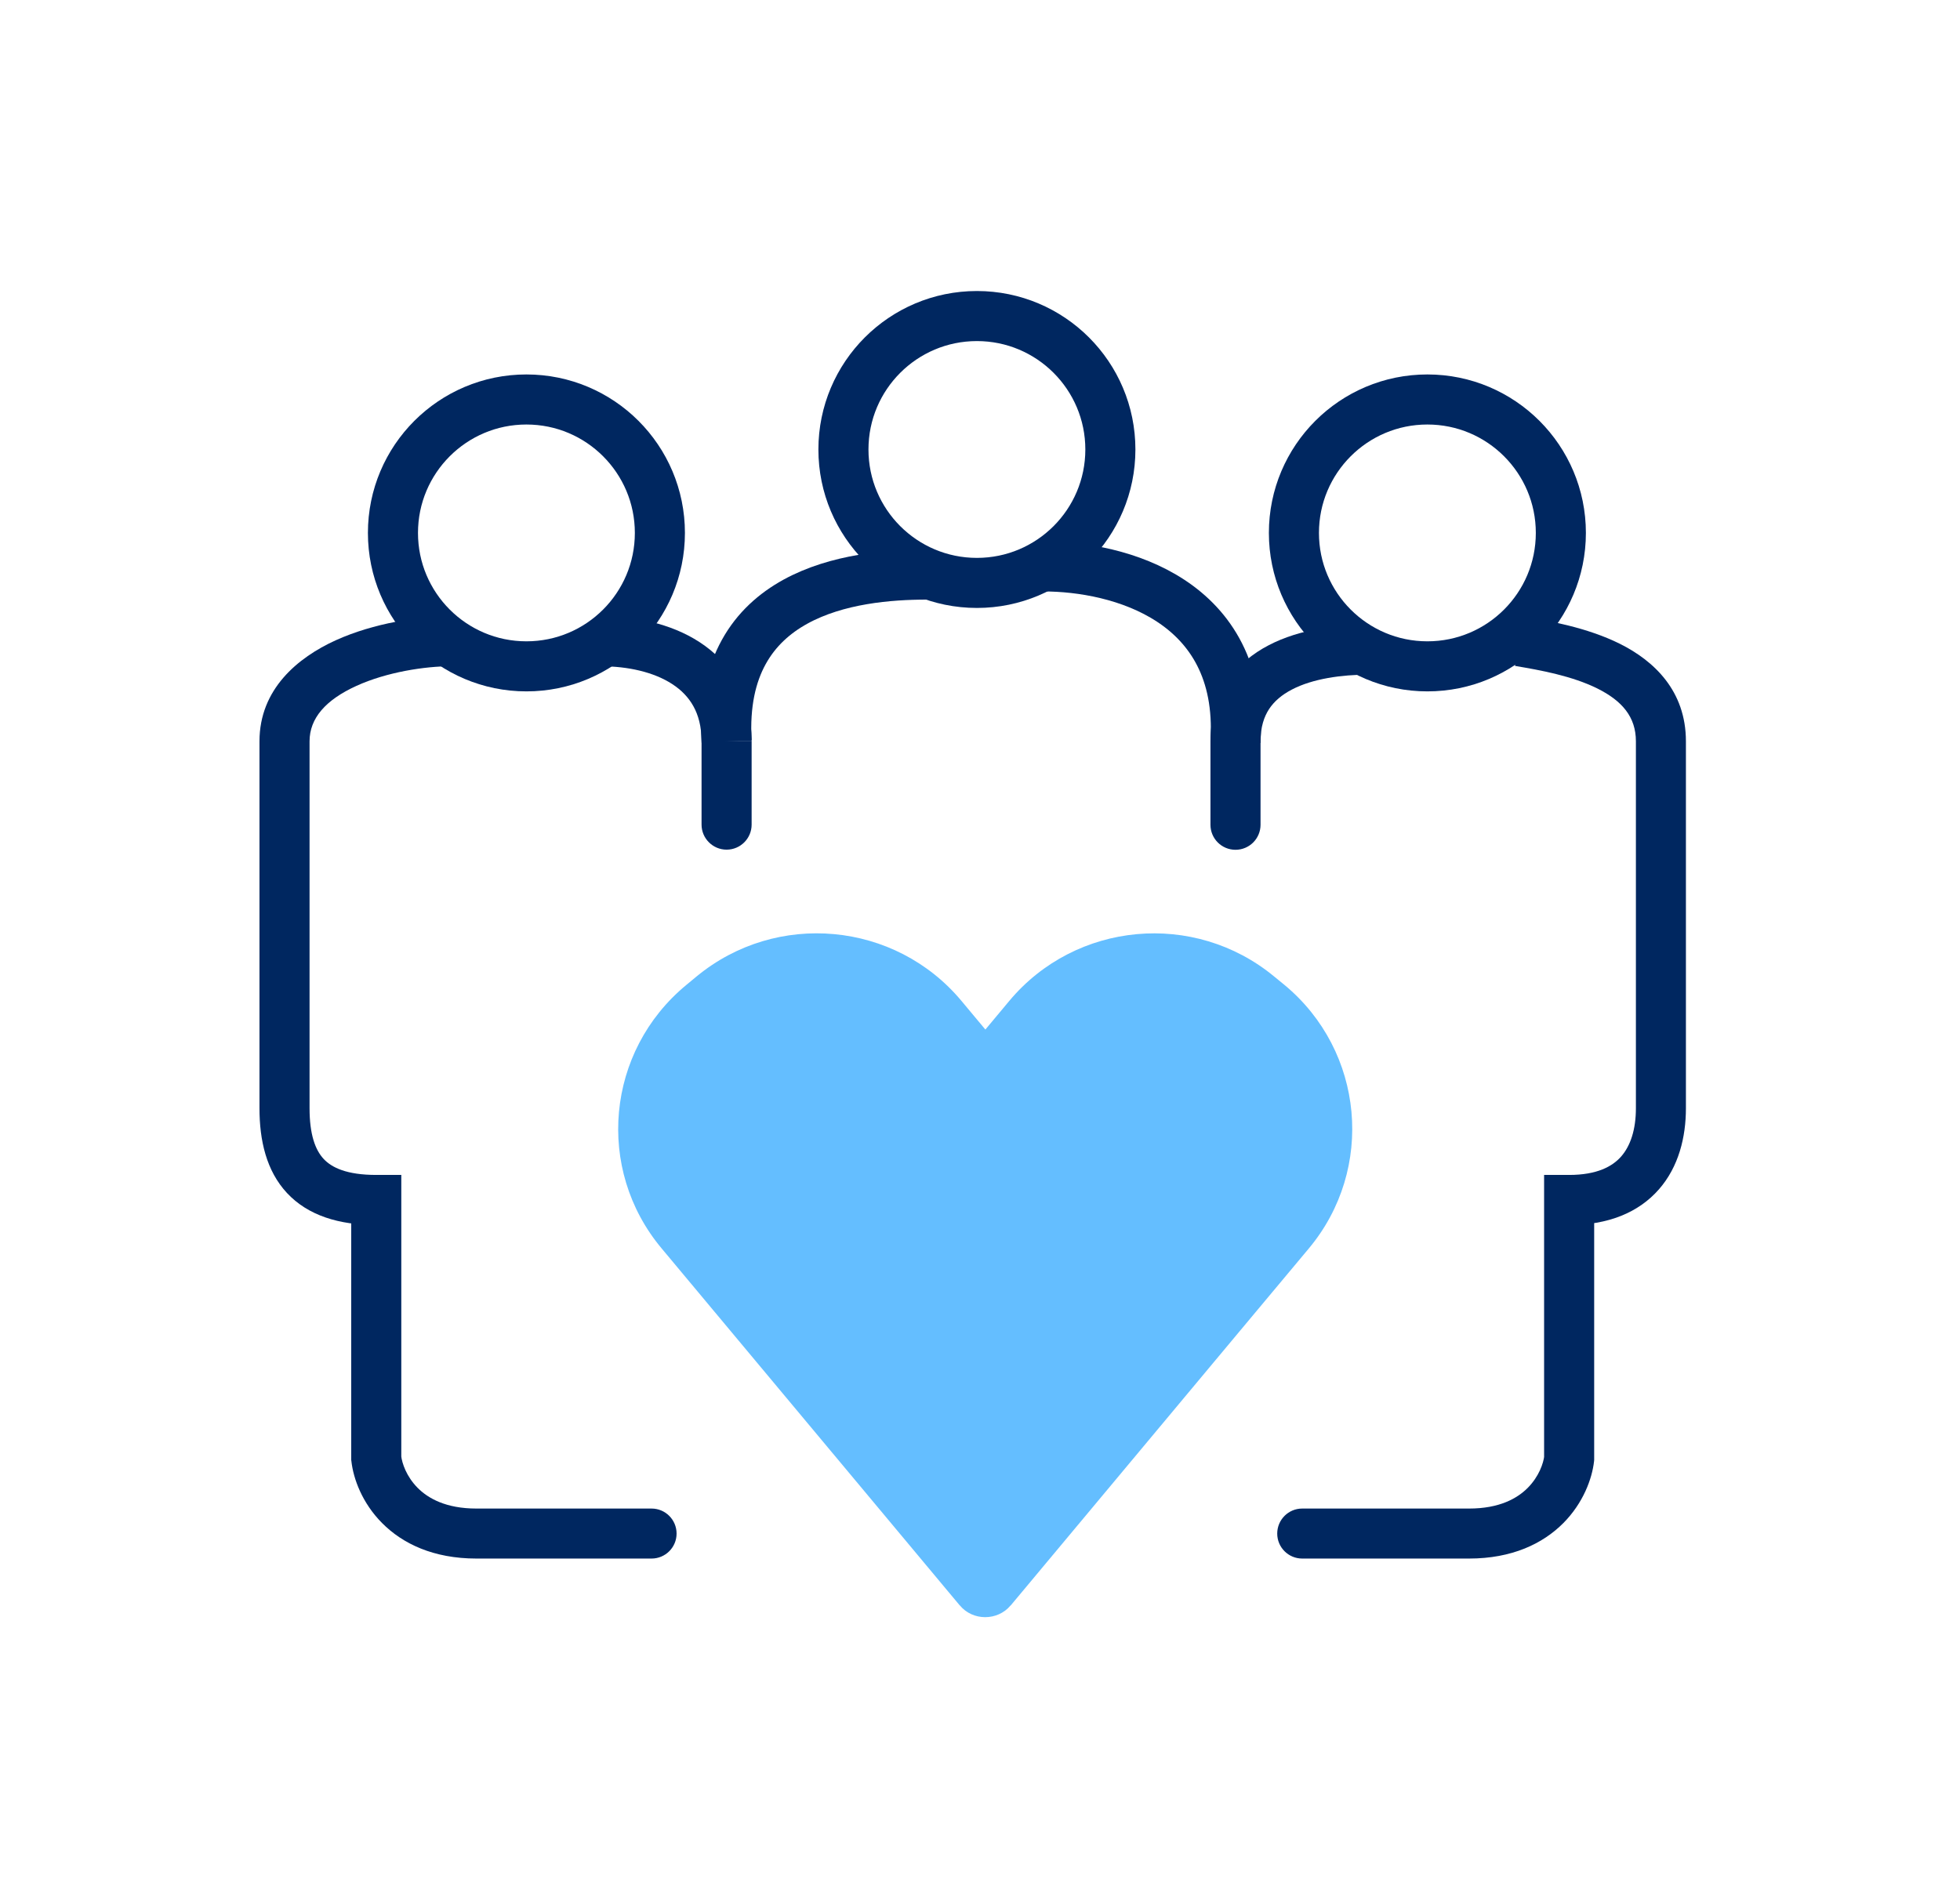
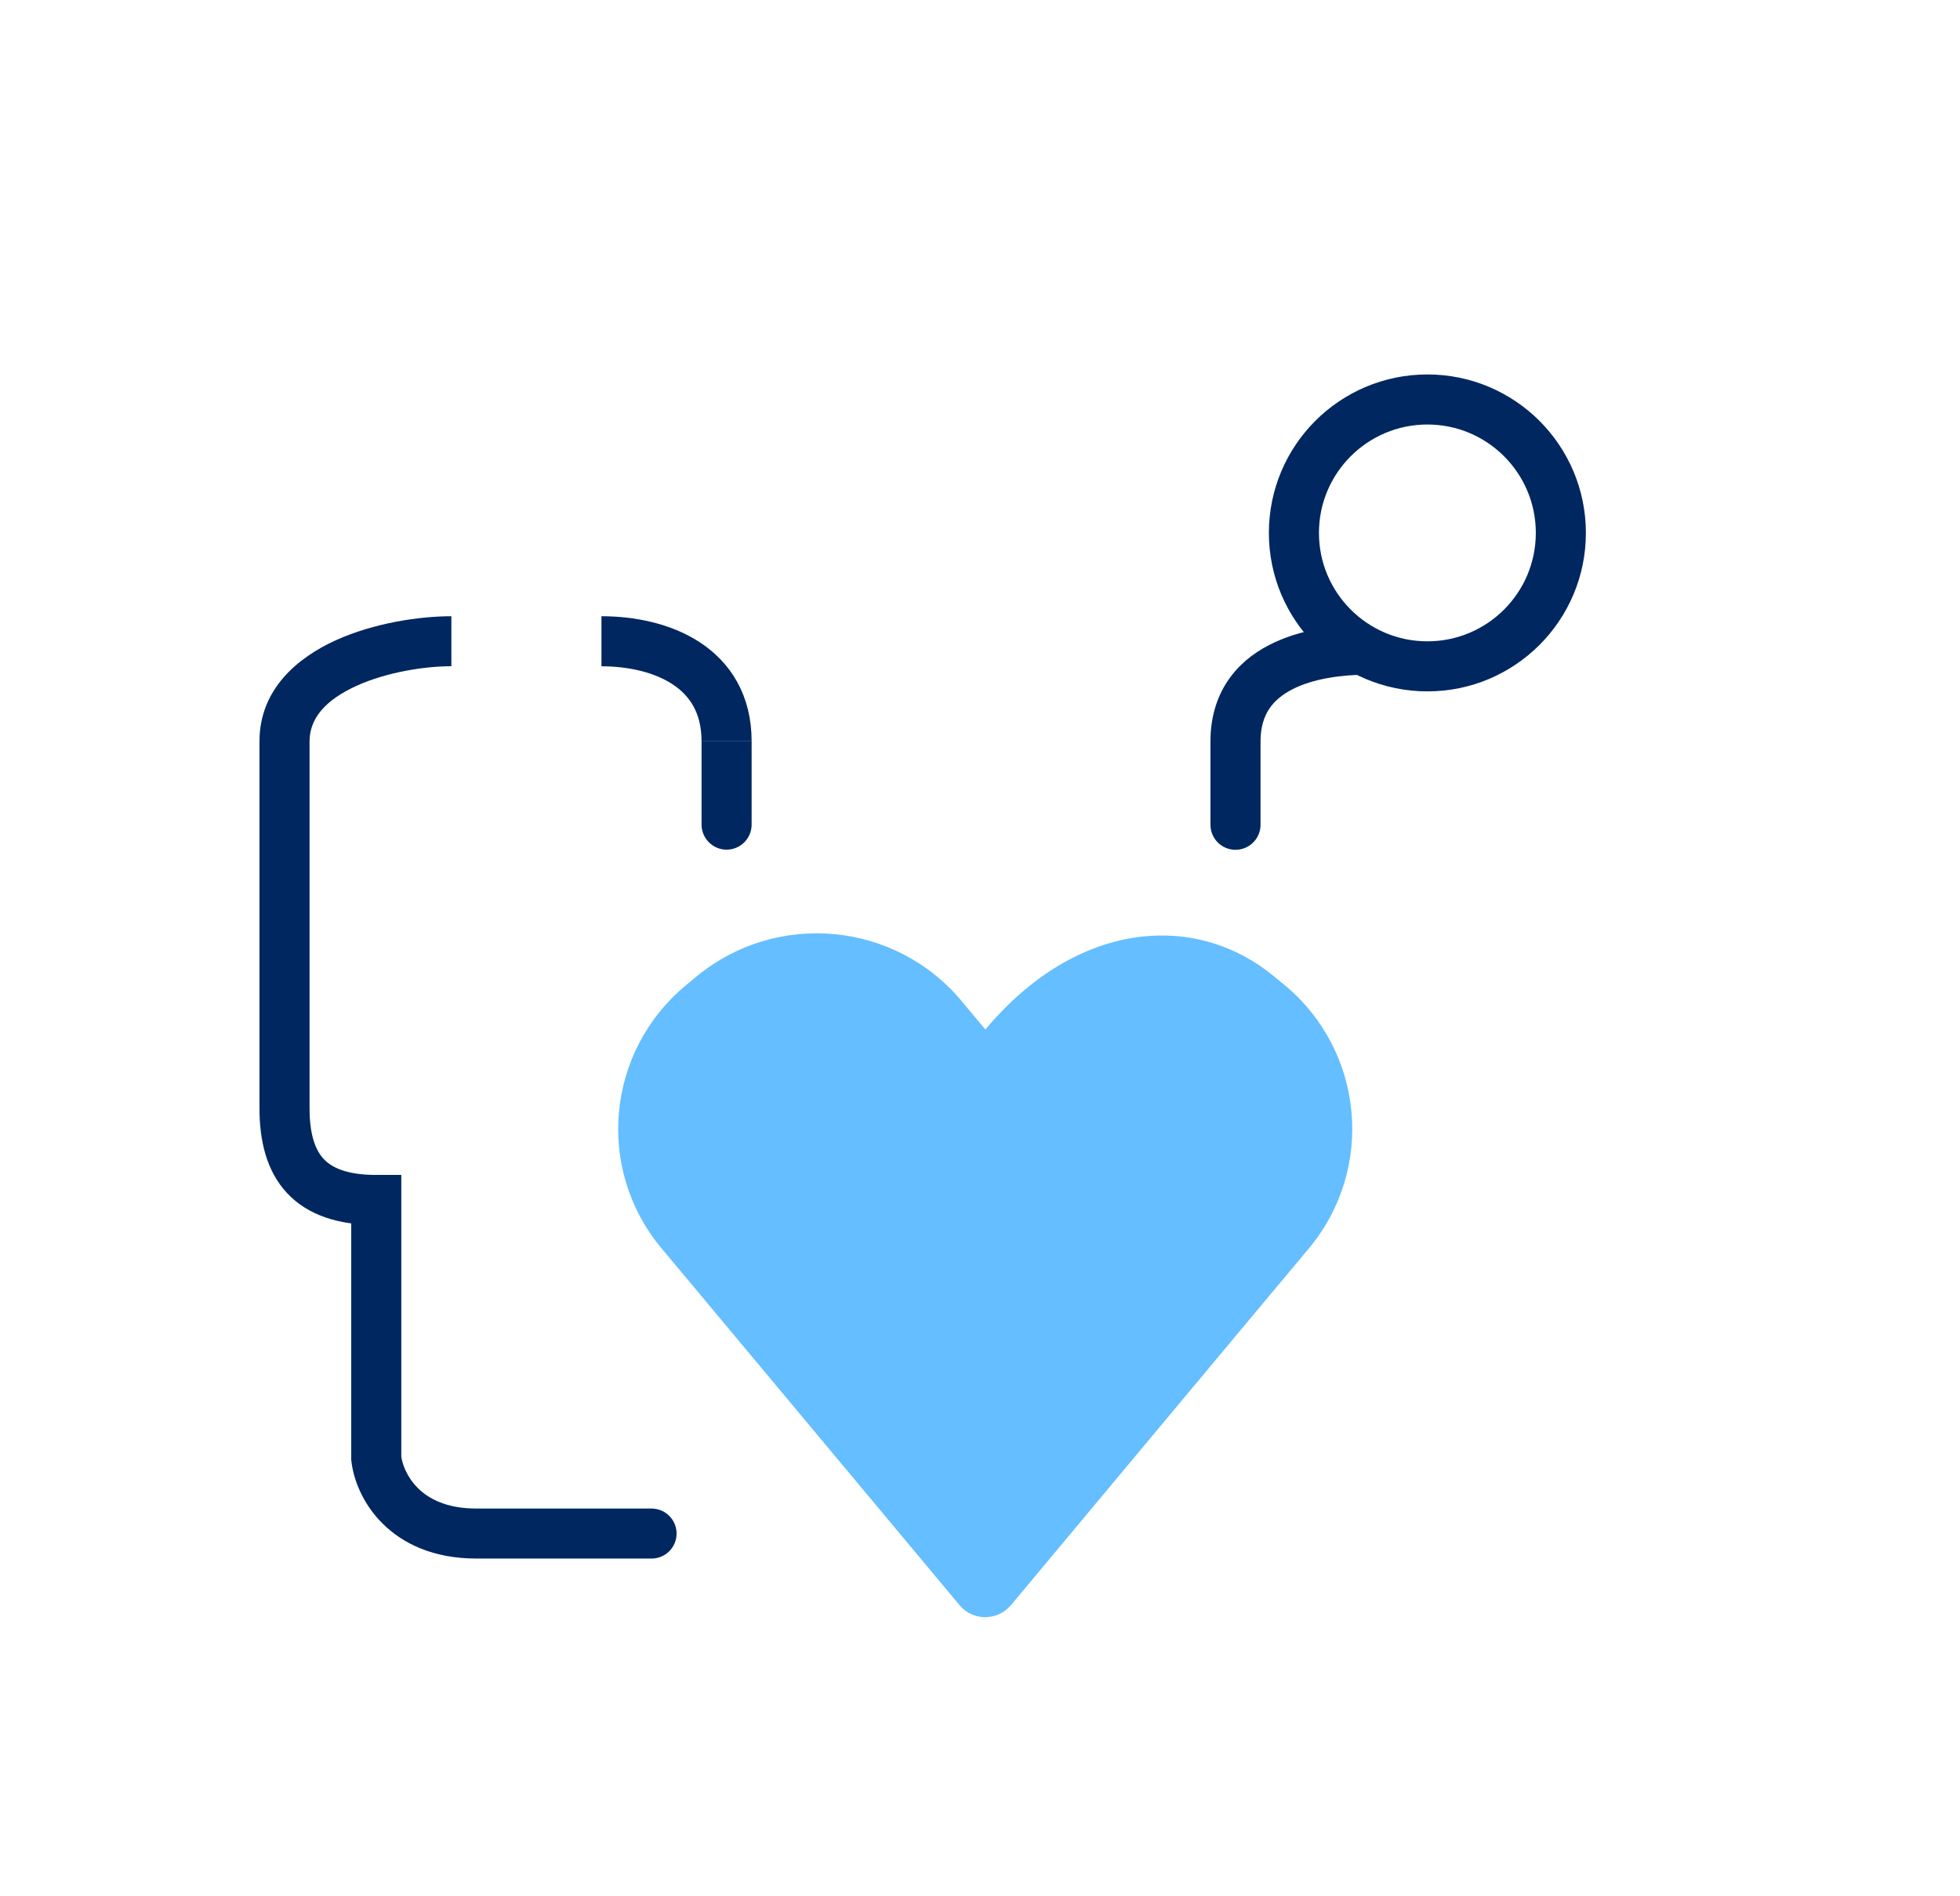
<svg xmlns="http://www.w3.org/2000/svg" width="31" height="30" viewBox="0 0 31 30" fill="none">
-   <path d="M20.701 19.751L19.588 21.083L15.989 25.395C15.987 25.397 15.985 25.398 15.983 25.4C15.777 25.646 15.385 25.646 15.181 25.398C15.179 25.396 15.179 25.395 15.177 25.395L11.577 21.083L10.465 19.751C9.413 18.495 9.588 16.63 10.853 15.584L11.016 15.449C12.281 14.404 14.157 14.577 15.207 15.835L15.585 16.288L15.963 15.835C17.014 14.577 18.89 14.405 20.153 15.449L20.318 15.584C21.577 16.63 21.75 18.495 20.701 19.751Z" fill="#64BEFF" />
-   <circle cx="8.326" cy="8.431" r="2.111" stroke="#002760" stroke-width="0.792" />
+   <path d="M20.701 19.751L19.588 21.083L15.989 25.395C15.987 25.397 15.985 25.398 15.983 25.4C15.777 25.646 15.385 25.646 15.181 25.398C15.179 25.396 15.179 25.395 15.177 25.395L11.577 21.083L10.465 19.751C9.413 18.495 9.588 16.63 10.853 15.584L11.016 15.449C12.281 14.404 14.157 14.577 15.207 15.835L15.585 16.288C17.014 14.577 18.89 14.405 20.153 15.449L20.318 15.584C21.577 16.63 21.75 18.495 20.701 19.751Z" fill="#64BEFF" />
  <circle cx="22.576" cy="8.431" r="2.111" stroke="#002760" stroke-width="0.792" />
-   <circle cx="15.451" cy="7.111" r="2.111" stroke="#002760" stroke-width="0.792" />
  <path d="M5.951 18.984H6.347V18.588H5.951V18.984ZM5.951 23.074H5.555V23.096L5.558 23.118L5.951 23.074ZM10.305 24.657C10.524 24.657 10.701 24.48 10.701 24.262C10.701 24.043 10.524 23.866 10.305 23.866V24.262V24.657ZM7.139 10.145V9.749C6.634 9.749 5.916 9.855 5.309 10.13C4.71 10.403 4.104 10.902 4.104 11.728H4.5H4.896C4.896 11.366 5.147 11.074 5.637 10.851C6.118 10.632 6.72 10.54 7.139 10.54V10.145ZM4.5 11.728H4.104V17.533H4.5H4.896V11.728H4.5ZM4.5 17.533H4.104C4.104 18.041 4.212 18.523 4.54 18.875C4.874 19.232 5.363 19.38 5.951 19.38V18.984V18.588C5.484 18.588 5.247 18.472 5.119 18.335C4.986 18.192 4.896 17.948 4.896 17.533H4.5ZM5.951 18.984H5.555V23.074H5.951H6.347V18.984H5.951ZM5.951 23.074L5.558 23.118C5.589 23.396 5.729 23.779 6.043 24.095C6.367 24.422 6.855 24.657 7.535 24.657V24.262V23.866C7.053 23.866 6.771 23.705 6.605 23.538C6.428 23.359 6.358 23.148 6.345 23.03L5.951 23.074ZM7.535 24.262V24.657H10.305V24.262V23.866H7.535V24.262Z" fill="#002760" />
  <path d="M9.513 10.145C10.437 10.145 11.492 10.54 11.492 11.728" stroke="#002760" stroke-width="0.792" />
  <path d="M11.096 13.046C11.096 13.264 11.274 13.442 11.492 13.442C11.711 13.442 11.888 13.264 11.888 13.046H11.492H11.096ZM11.492 11.727H11.096V13.046H11.492H11.888V11.727H11.492Z" fill="#002760" />
-   <path d="M14.659 9.09C13.471 9.09 11.36 9.354 11.492 11.729" stroke="#002760" stroke-width="0.792" />
-   <path d="M16.506 8.961C17.694 8.961 19.672 9.489 19.541 11.732" stroke="#002760" stroke-width="0.792" />
  <path d="M19.541 11.729H19.145H19.541ZM19.145 13.048C19.145 13.267 19.322 13.444 19.541 13.444C19.76 13.444 19.937 13.267 19.937 13.048H19.541H19.145ZM21.652 10.277V9.882C21.165 9.882 20.562 9.949 20.068 10.207C19.815 10.338 19.581 10.524 19.41 10.784C19.238 11.046 19.145 11.363 19.145 11.729H19.541H19.937C19.937 11.501 19.993 11.339 20.072 11.218C20.153 11.095 20.273 10.992 20.433 10.909C20.762 10.737 21.216 10.673 21.652 10.673V10.277ZM19.541 11.729H19.145V13.048H19.541H19.937V11.729H19.541Z" fill="#002760" />
-   <path d="M24.818 18.984H24.422V18.588H24.818V18.984ZM24.818 23.074H25.214V23.096L25.212 23.118L24.818 23.074ZM20.596 24.657C20.378 24.657 20.201 24.48 20.201 24.262C20.201 24.043 20.378 23.866 20.596 23.866V24.262V24.657ZM24.027 10.145L24.092 9.754C24.482 9.819 25.099 9.925 25.622 10.186C26.158 10.454 26.665 10.927 26.665 11.728H26.27H25.874C25.874 11.341 25.655 11.088 25.268 10.894C24.867 10.694 24.363 10.602 23.962 10.535L24.027 10.145ZM26.27 11.728H26.665V17.533H26.27H25.874V11.728H26.27ZM26.27 17.533H26.665C26.665 17.988 26.552 18.457 26.238 18.816C25.915 19.185 25.433 19.38 24.818 19.38V18.984V18.588C25.259 18.588 25.503 18.454 25.642 18.295C25.789 18.126 25.874 17.869 25.874 17.533H26.27ZM24.818 18.984H25.214V23.074H24.818H24.422V18.984H24.818ZM24.818 23.074L25.212 23.118C25.181 23.396 25.04 23.779 24.727 24.095C24.402 24.422 23.914 24.657 23.235 24.657V24.262V23.866C23.717 23.866 23.998 23.705 24.164 23.538C24.341 23.359 24.412 23.148 24.425 23.03L24.818 23.074ZM23.235 24.262V24.657H20.596V24.262V23.866H23.235V24.262Z" fill="#002760" />
</svg>